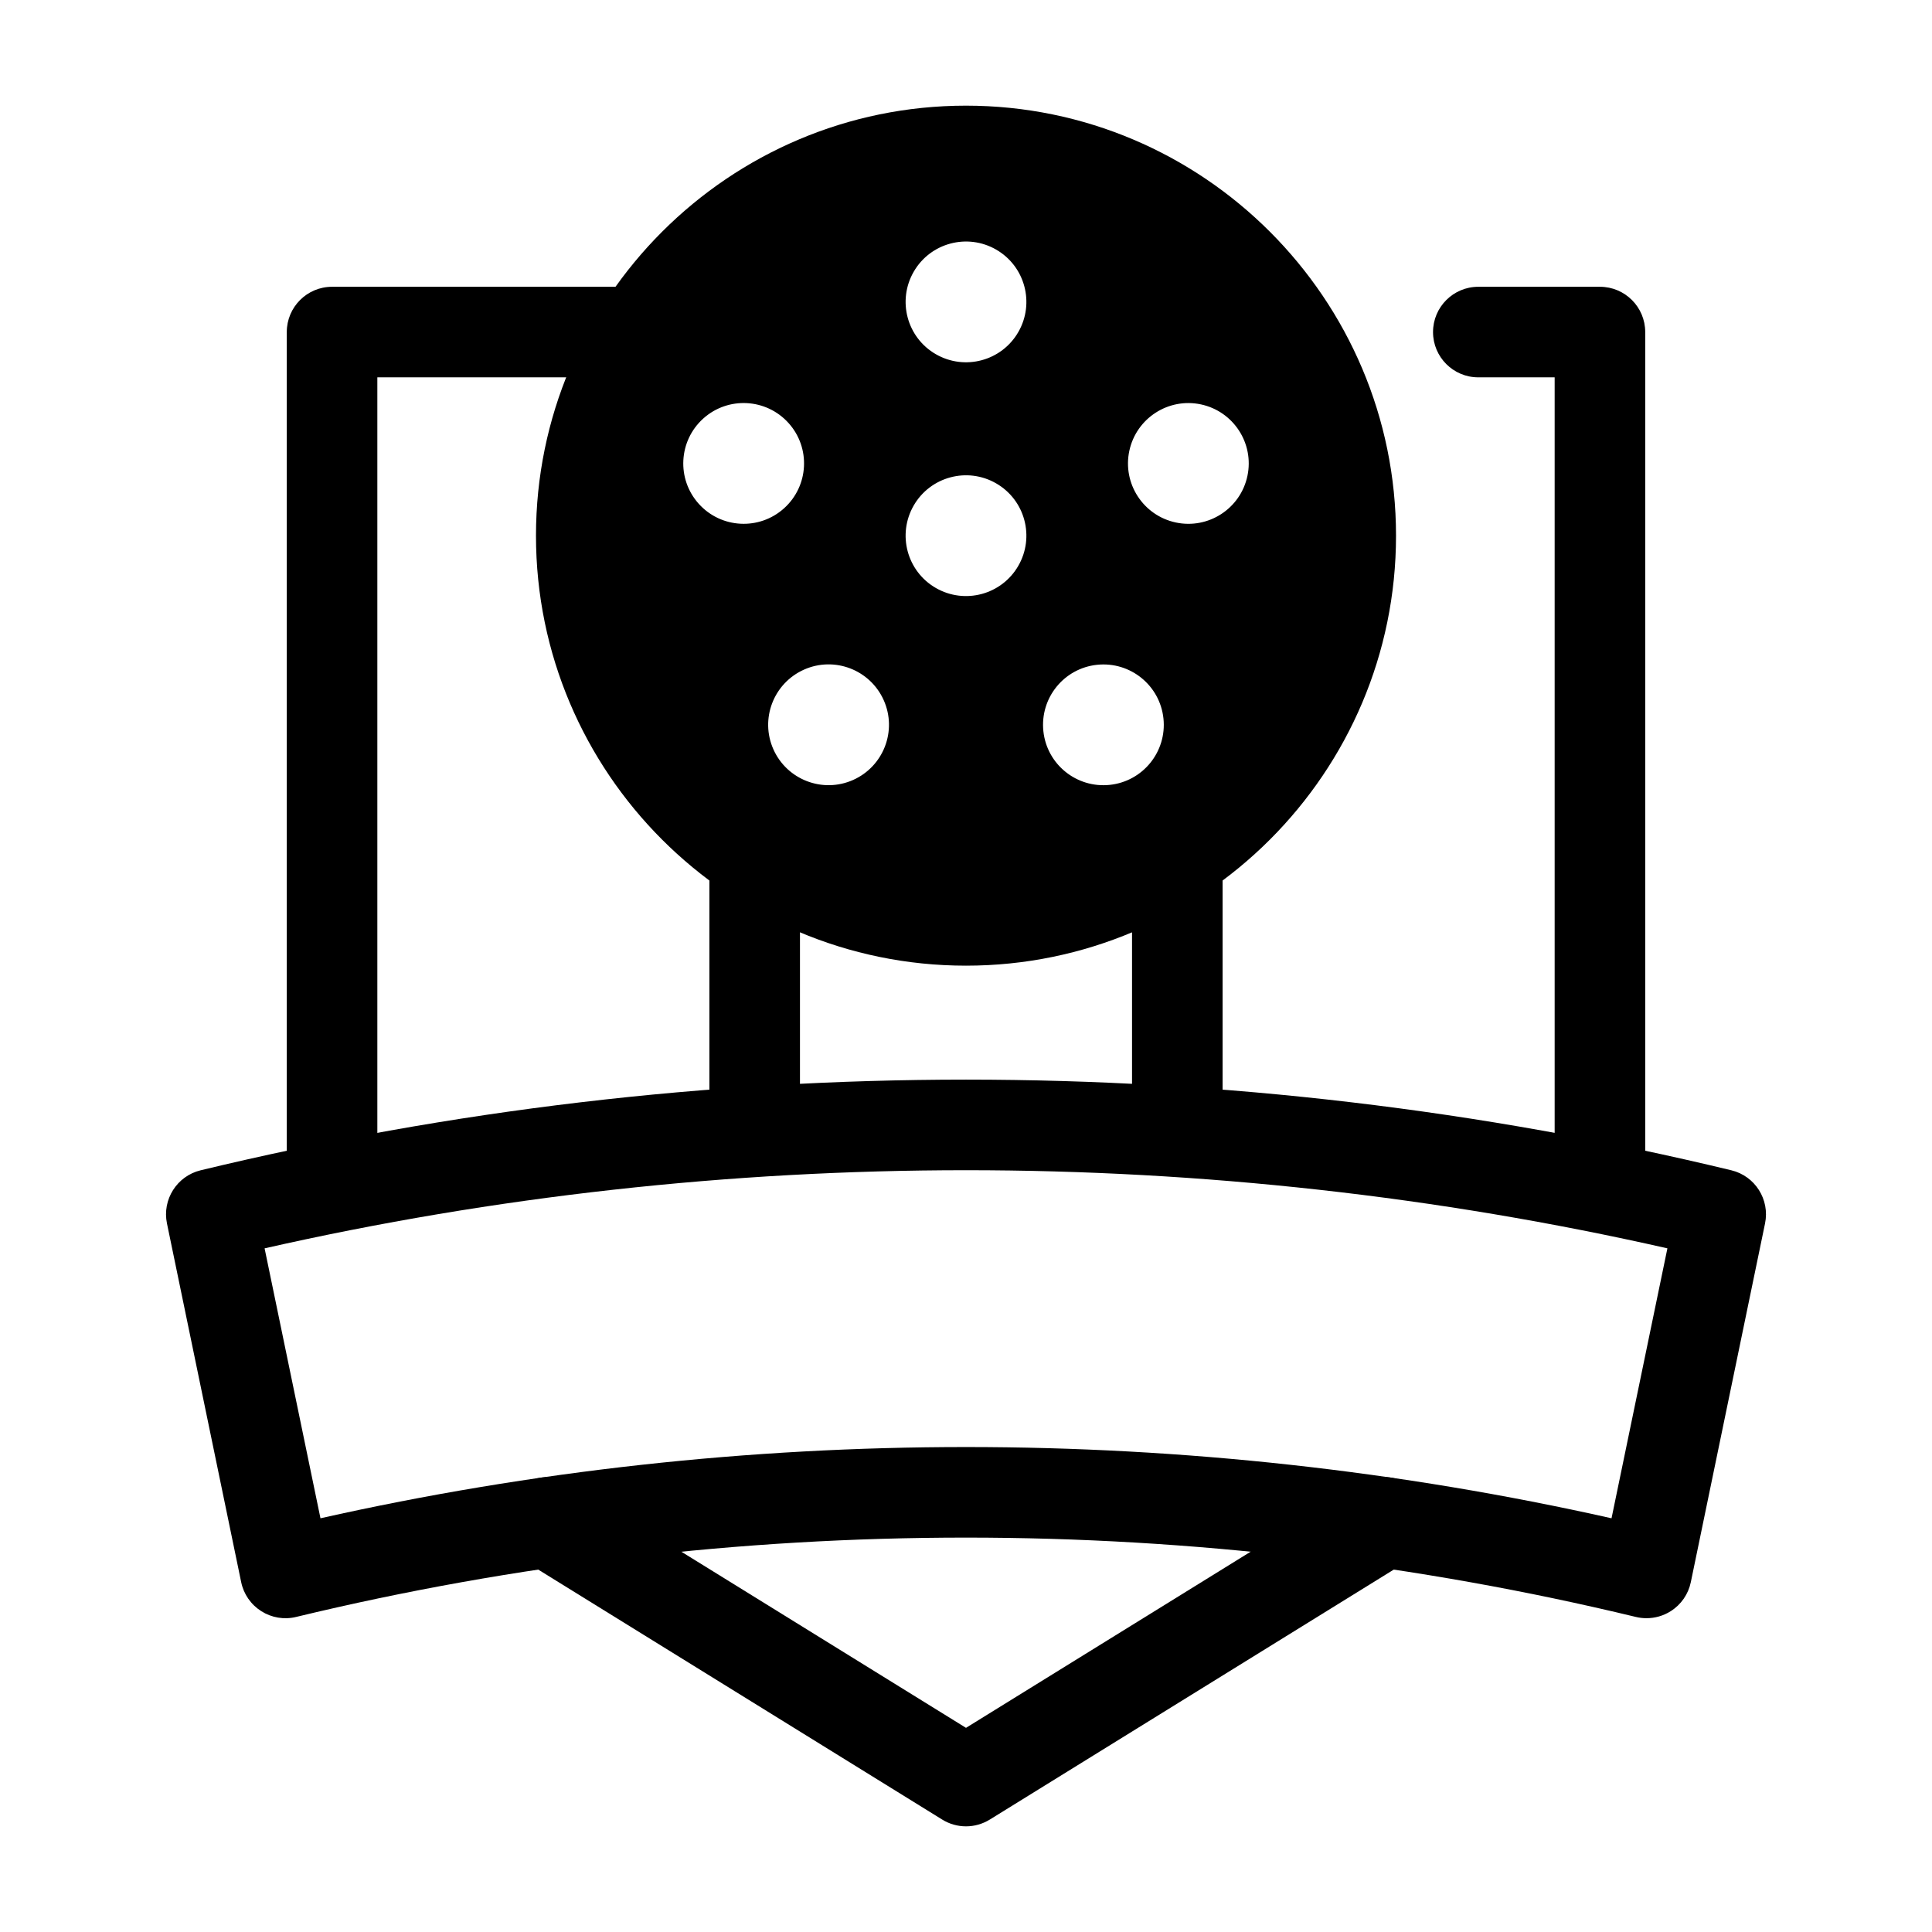
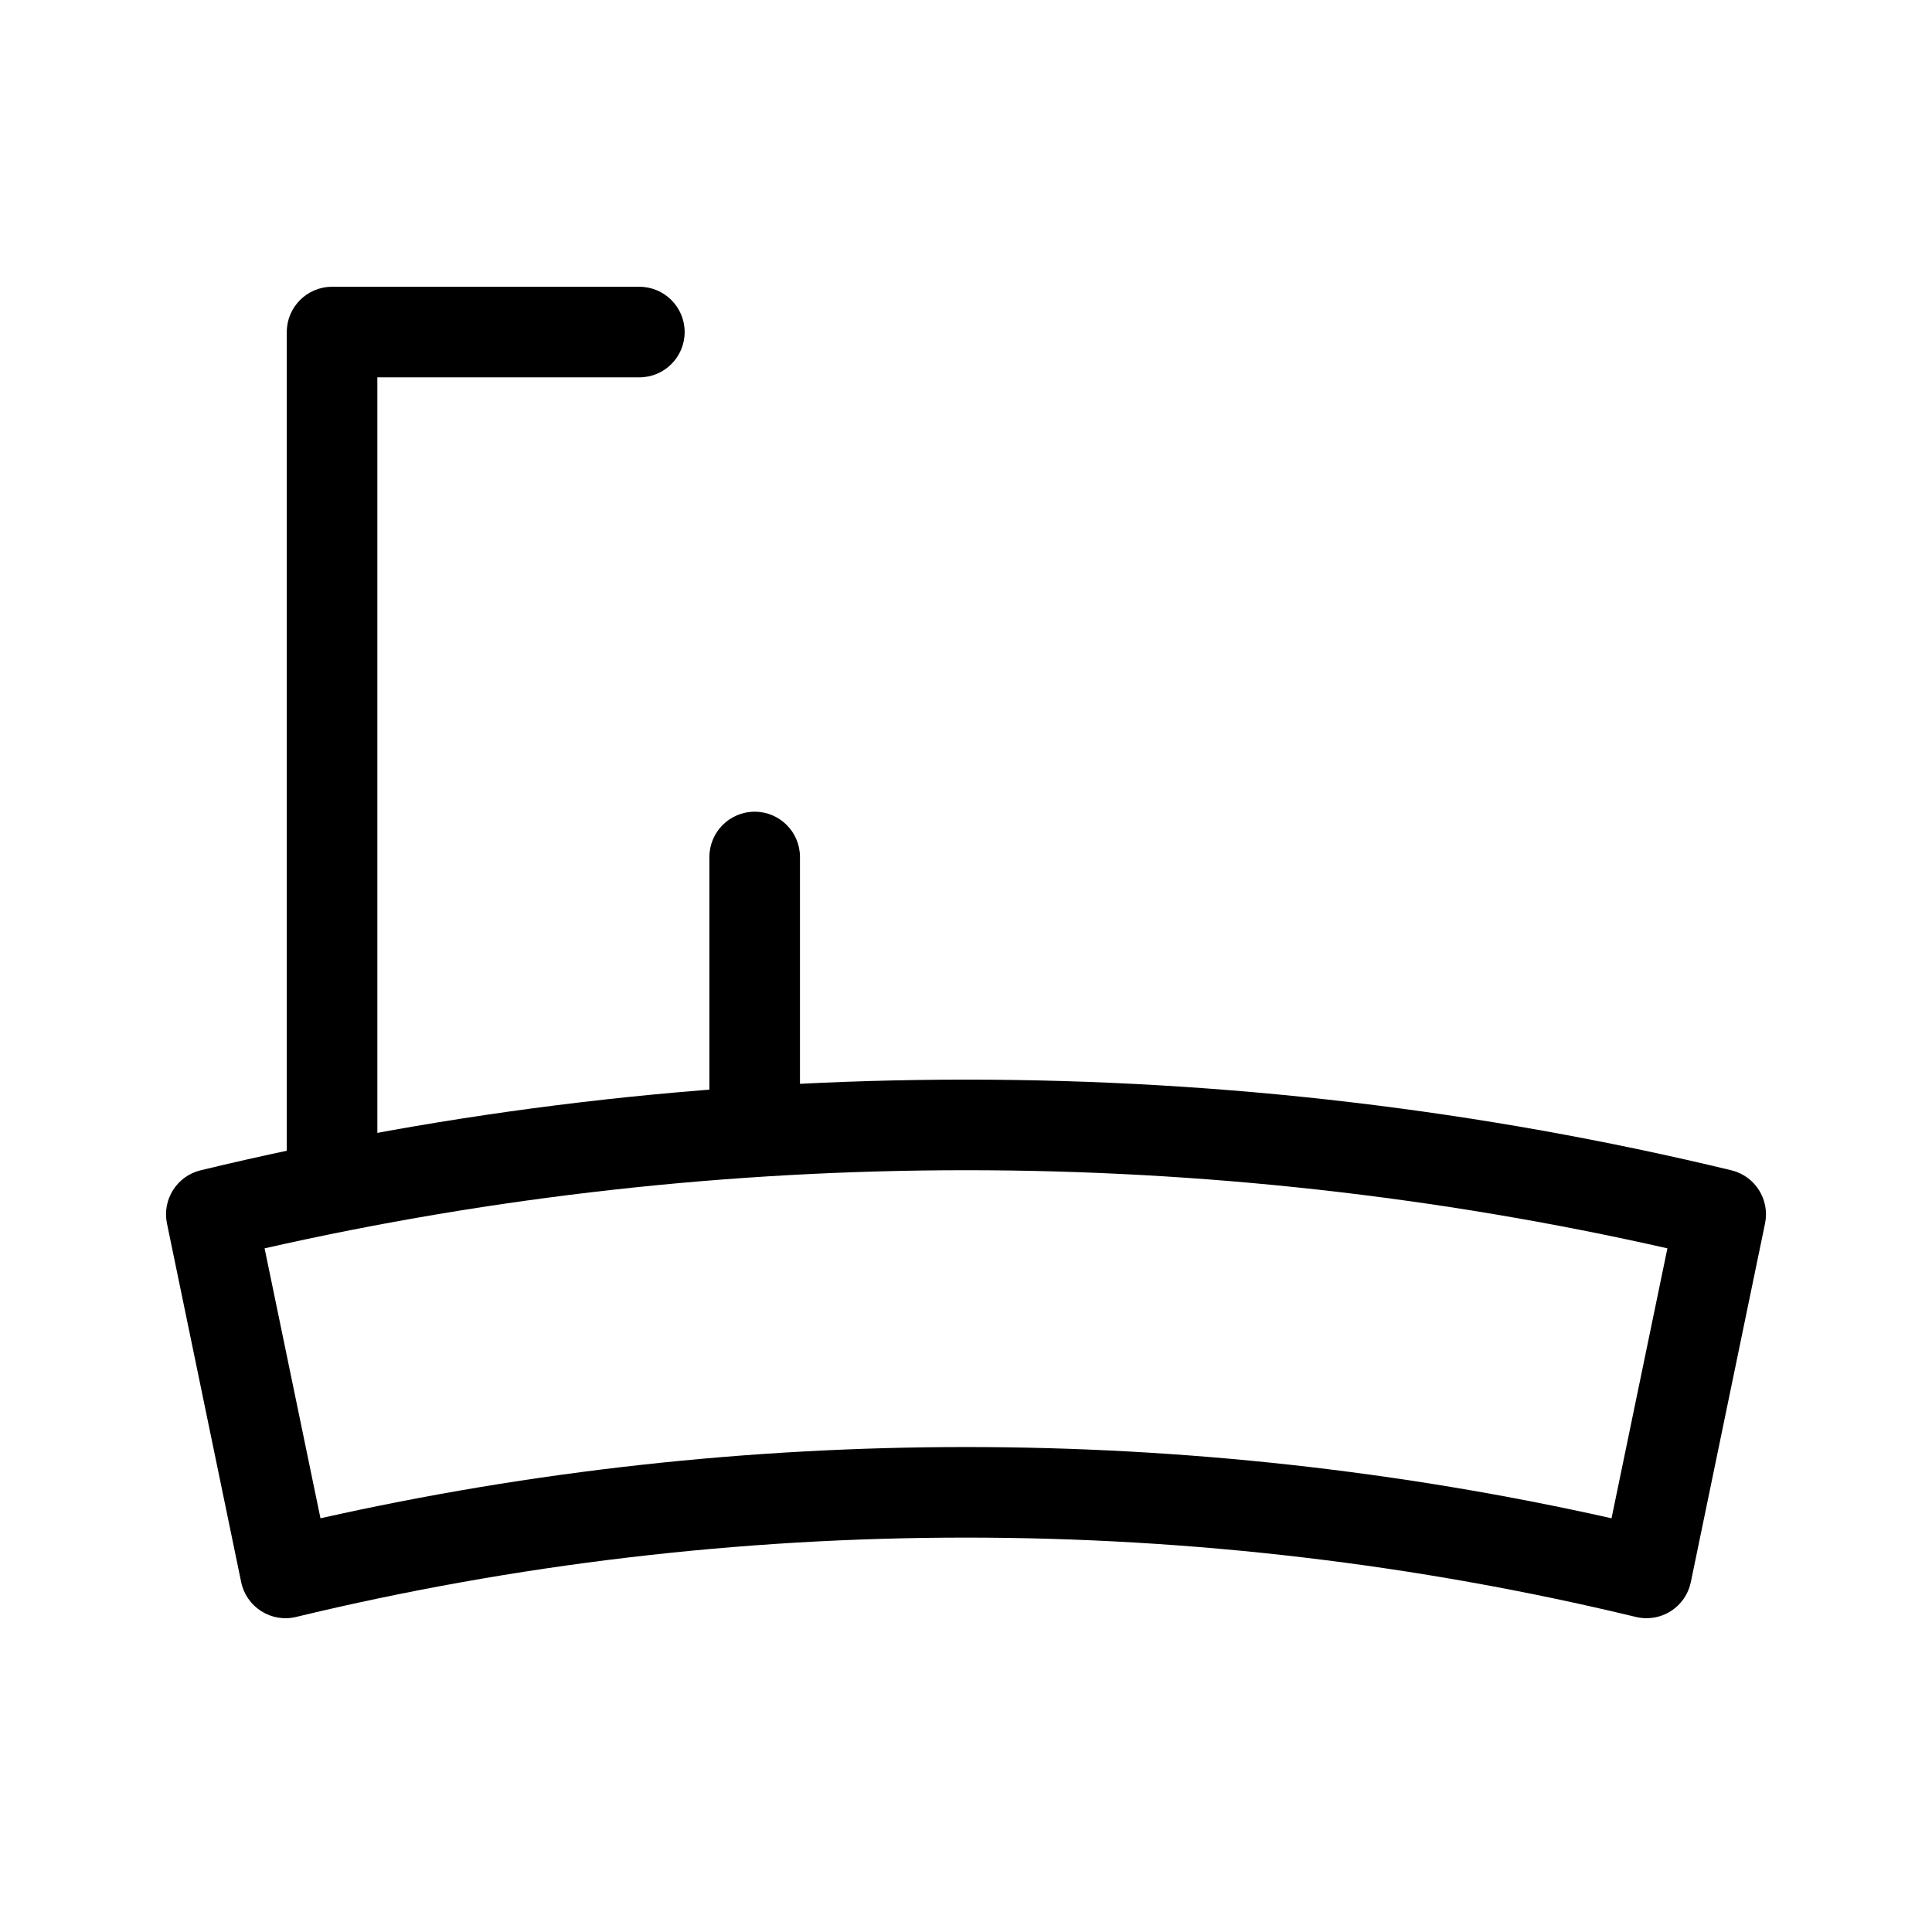
<svg xmlns="http://www.w3.org/2000/svg" id="Dypta" viewBox="0 0 64 64">
  <g fill="hsl(114, 35.3%, 26.8%)">
-     <path d="m39 38.94c-.829 0-1.5-.672-1.5-1.5v-9.051c0-.828.671-1.5 1.5-1.5s1.5.672 1.5 1.5v9.051c0 .828-.671 1.5-1.5 1.5z" />
    <path d="m25 38.94c-.829 0-1.5-.672-1.5-1.5v-9.051c0-.828.671-1.5 1.5-1.5s1.5.672 1.5 1.5v9.051c0 .828-.671 1.5-1.5 1.5z" />
-     <path d="m53 40.55c-.829 0-1.5-.672-1.5-1.5v-26.55h-2.529c-.829 0-1.5-.672-1.5-1.5s.671-1.5 1.5-1.5h4.029c.829 0 1.5.672 1.5 1.5v28.05c0 .828-.671 1.5-1.5 1.5z" />
    <path d="m11 40.55c-.829 0-1.5-.672-1.5-1.5v-28.05c0-.828.671-1.5 1.5-1.5h10.18c.829 0 1.5.672 1.5 1.5s-.671 1.5-1.5 1.5h-8.68v26.55c0 .828-.671 1.5-1.5 1.5z" />
    <path d="m54.541 53.605c-.118 0-.236-.014-.352-.042-14.517-3.504-29.862-3.504-44.379 0-.394.097-.812.027-1.155-.191-.343-.217-.584-.564-.666-.963l-2.458-11.88c-.164-.792.33-1.572 1.117-1.762 16.586-4.004 34.118-4.004 50.704 0 .787.189 1.281.97 1.117 1.762l-2.458 11.88c-.082.398-.322.746-.666.963-.242.154-.521.233-.803.233zm-22.541-5.67c7.187 0 14.372.786 21.384 2.36l1.851-8.942c-15.233-3.451-31.236-3.451-46.47 0l1.851 8.942c7.013-1.574 14.198-2.36 21.384-2.36z" />
-     <path d="m32 60.5c-.274 0-.547-.075-.789-.225l-13.85-8.57c-.705-.436-.922-1.36-.486-2.064.436-.706 1.361-.922 2.064-.486l13.061 8.082 13.061-8.082c.704-.436 1.628-.22 2.064.486.436.704.218 1.629-.486 2.064l-13.85 8.57c-.242.149-.515.225-.789.225z" />
  </g>
-   <path d="m32 3.5c-7.854 0-14.245 6.391-14.245 14.245s6.39 14.244 14.245 14.244 14.245-6.39 14.245-14.244-6.39-14.245-14.245-14.245zm-8.852 13.19c-.739-.821-.673-2.085.148-2.825.821-.739 2.085-.673 2.825.148s.673 2.085-.148 2.825c-.821.739-2.085.673-2.825-.148zm5.113 9.147c-1.009.449-2.191-.005-2.641-1.014s.005-2.191 1.014-2.641 2.191.005 2.641 1.014-.005 2.191-1.014 2.641zm5.471-7.092c-.552.957-1.775 1.284-2.732.732-.957-.552-1.284-1.775-.732-2.732.552-.957 1.776-1.284 2.732-.732.957.552 1.284 1.775.732 2.732zm0-7.744c-.552.957-1.775 1.284-2.732.732-.957-.552-1.284-1.775-.732-2.732.552-.957 1.776-1.284 2.732-.732.957.552 1.284 1.776.732 2.732zm3.029 14.999c-1.099.115-2.083-.681-2.198-1.78s.681-2.083 1.78-2.198c1.099-.115 2.083.682 2.198 1.78s-.681 2.083-1.78 2.198zm4.561-10.232c-.23 1.08-1.292 1.77-2.372 1.54-1.08-.23-1.77-1.292-1.54-2.372s1.292-1.77 2.372-1.54c1.08.23 1.77 1.292 1.54 2.372z" fill="hsl(285, 100.0%, 58.5%)" />
</svg>